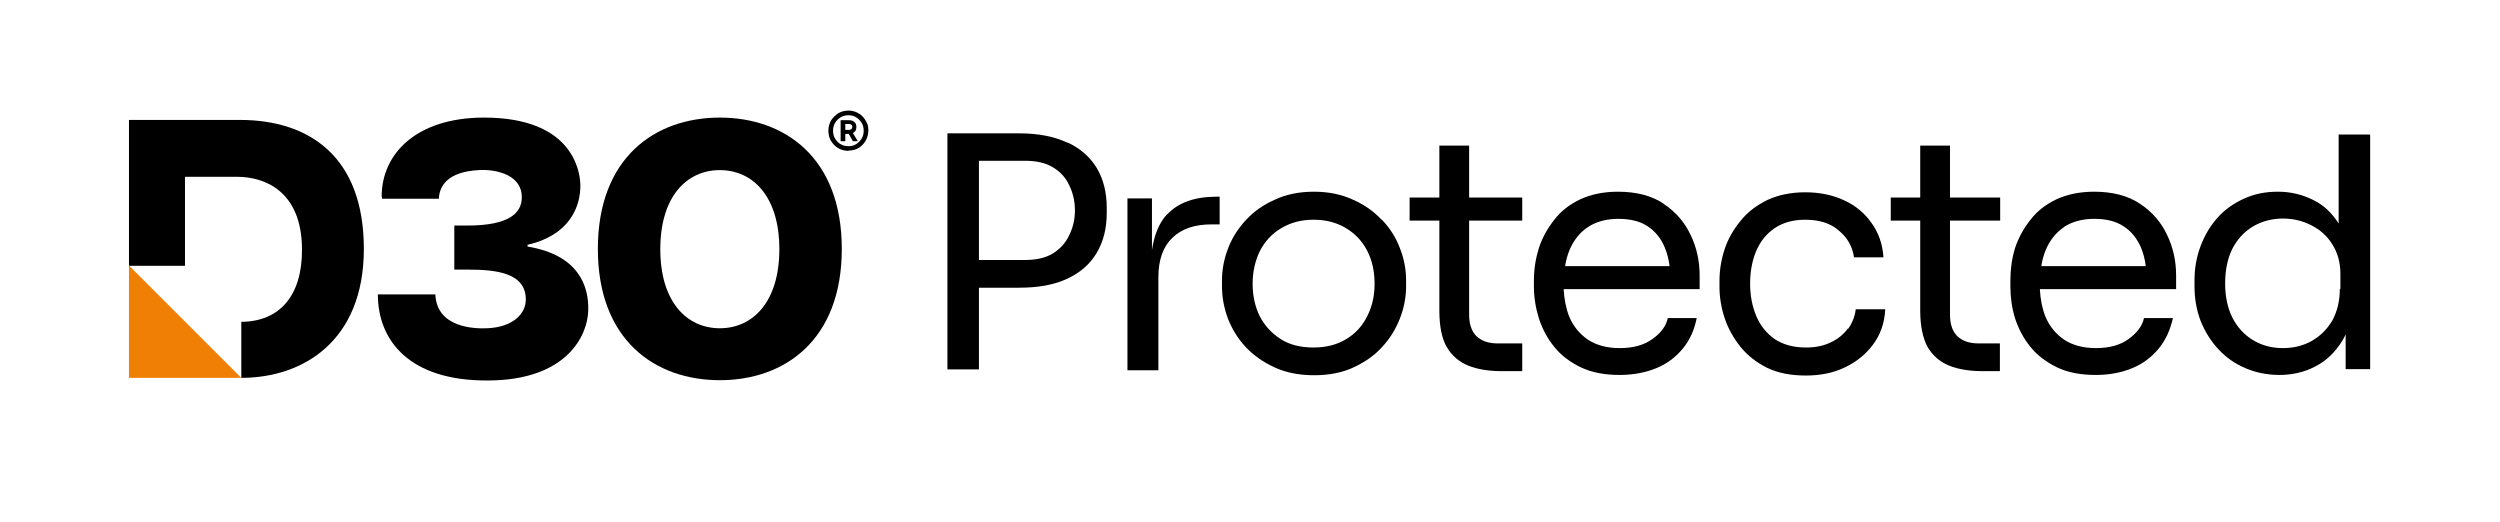
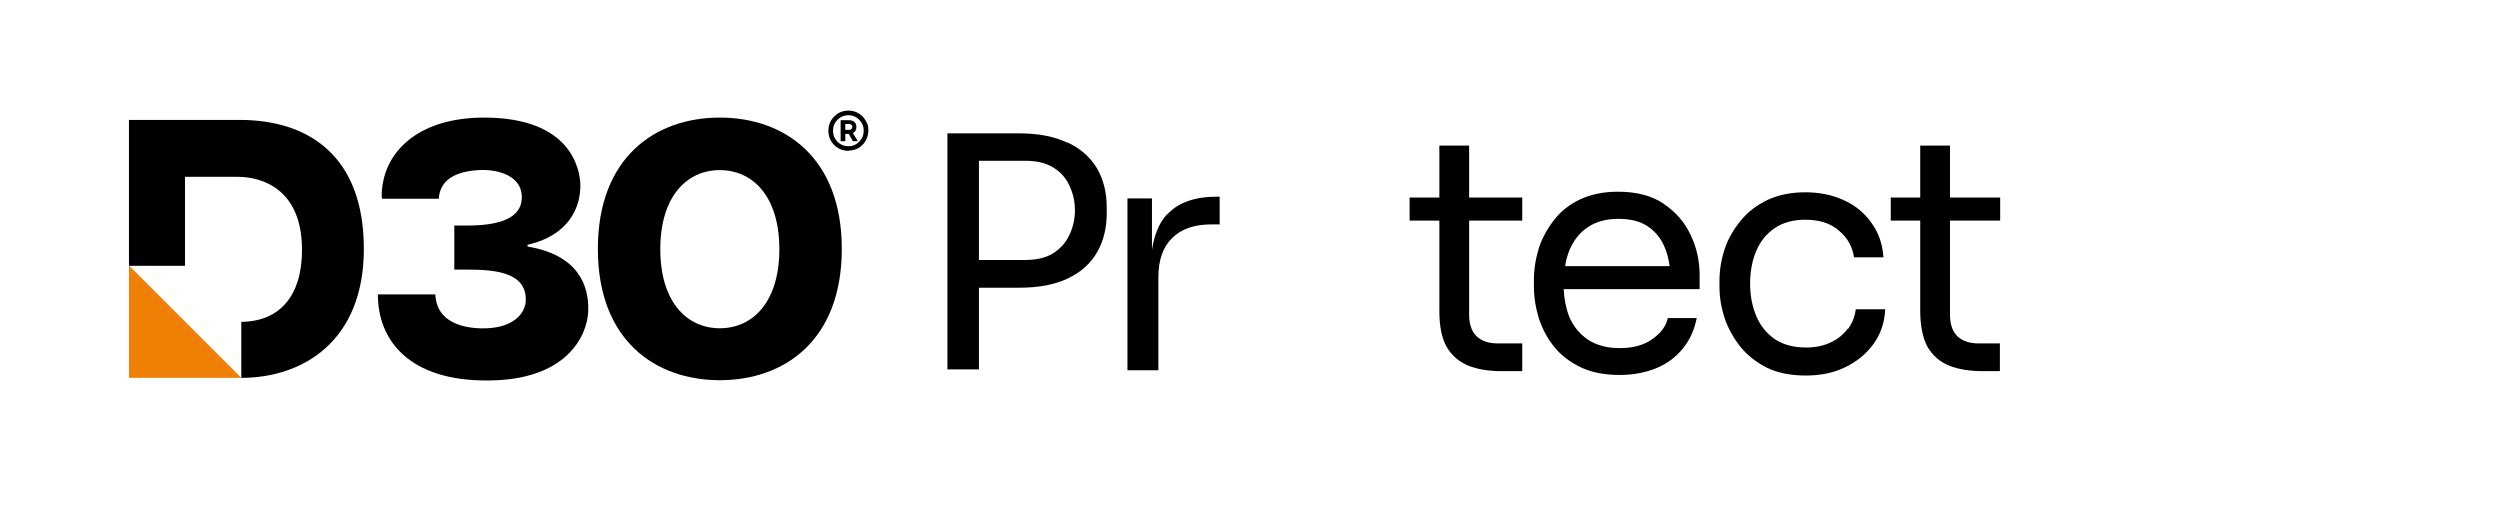
<svg xmlns="http://www.w3.org/2000/svg" id="Calque_1" version="1.1" viewBox="0 0 85.68 17.88">
  <defs>
    <style>
      .st0 {
        fill: #ef8005;
      }
    </style>
  </defs>
-   <path d="M80.19,9.91c0,.41-.09.77-.26,1.08-.18.3-.41.53-.71.7-.29.16-.62.24-.98.24h0c-.38,0-.72-.09-1.02-.27-.3-.18-.54-.44-.71-.77-.17-.34-.25-.73-.25-1.18s.08-.84.24-1.17c.17-.33.4-.59.7-.77.3-.18.65-.28,1.04-.28.35,0,.68.08.97.23.3.15.54.36.72.65.18.28.28.62.28,1.02v.51ZM80.15,4.61v3.05c-.23-.36-.51-.63-.86-.8-.37-.19-.78-.29-1.22-.29s-.82.08-1.17.24c-.35.16-.65.37-.9.65-.25.28-.44.6-.58.97-.14.37-.21.76-.21,1.18v.2c0,.43.07.82.21,1.19.15.37.35.69.61.97.26.28.57.5.93.65.35.15.74.23,1.16.23h0c.43,0,.84-.09,1.21-.28.38-.19.7-.49.95-.9.04-.07.08-.14.11-.21v1.19h.84V4.61h-1.06Z" />
-   <path d="M70.72,7.79c.28-.19.64-.29,1.05-.29s.74.08,1,.25c.27.17.46.41.6.72.08.19.14.41.17.65h-3.58c.03-.2.08-.38.15-.55.14-.33.34-.59.62-.78M73.35,6.99c-.41-.28-.94-.42-1.58-.42-.49,0-.92.09-1.29.26-.36.17-.66.4-.89.7-.23.29-.41.61-.53.97-.11.36-.16.73-.16,1.11v.2c0,.38.05.74.16,1.1.12.36.29.69.53.98.23.29.54.52.91.7.37.18.82.26,1.33.26.46,0,.88-.08,1.24-.23.37-.15.67-.38.91-.67.24-.29.4-.64.49-1.05h-.99c-.06.27-.24.51-.53.72-.29.21-.66.31-1.12.31-.44,0-.8-.1-1.09-.29-.29-.2-.5-.46-.64-.79-.11-.28-.17-.59-.19-.94h4.67v-.47c0-.49-.1-.96-.31-1.39-.2-.43-.51-.79-.92-1.06" />
  <g>
    <path d="M66.82,4.99h-1.01v1.78h-1.01v.79h1.01v3.09c0,.52.09.94.25,1.24.18.3.42.51.74.64.32.13.71.19,1.15.19h0,.59v-.95h-.72c-.32,0-.56-.08-.74-.25-.17-.17-.25-.42-.25-.74v-3.22h1.72v-.79h-1.72v-1.78Z" />
    <path d="M63.33,11.26c-.15.2-.34.36-.58.47-.24.12-.53.18-.86.18-.43,0-.78-.1-1.07-.29-.28-.2-.49-.46-.63-.79-.14-.34-.21-.7-.21-1.11s.07-.79.21-1.12c.14-.33.35-.59.63-.78.28-.19.63-.29,1.05-.29.48,0,.87.12,1.16.38.29.24.46.55.51.91h1.01c-.03-.46-.17-.85-.41-1.18-.24-.34-.55-.6-.95-.78-.39-.18-.83-.27-1.32-.27s-.92.09-1.29.26c-.37.18-.68.41-.92.71-.24.29-.43.61-.55.97-.12.36-.18.73-.18,1.1v.2c0,.36.06.72.18,1.08.12.36.31.69.55.99.24.29.55.53.91.71.38.18.82.26,1.32.26h0c.5,0,.95-.09,1.34-.28.4-.19.73-.46.97-.79.25-.34.39-.74.41-1.2h-1.01c-.03.25-.12.47-.26.67" />
    <path d="M54.41,7.79c.28-.19.64-.29,1.05-.29s.74.08,1,.25c.26.17.46.41.59.72.08.19.14.41.17.65h-3.58c.03-.2.08-.38.15-.55.14-.33.34-.59.62-.78M57.03,6.99c-.41-.28-.94-.42-1.58-.42-.49,0-.92.09-1.29.26-.36.17-.66.4-.89.7-.23.29-.41.61-.53.97-.11.36-.17.73-.17,1.11v.2c0,.38.06.74.17,1.1.12.36.29.69.53.98.23.29.54.52.91.7.38.18.82.26,1.33.26.46,0,.88-.08,1.25-.23.37-.15.67-.38.91-.67.24-.29.4-.64.48-1.05h-.99c-.06.27-.23.51-.53.72-.29.21-.66.31-1.12.31-.44,0-.8-.1-1.09-.29-.29-.2-.5-.46-.64-.79-.11-.28-.17-.59-.19-.94h4.66v-.47c0-.49-.1-.96-.31-1.39-.2-.43-.51-.79-.92-1.06" />
    <path d="M50.34,4.99h-1.01v1.78h-1.02v.79h1.02v3.09c0,.52.08.94.25,1.24.18.3.42.51.74.64.32.13.71.19,1.15.19h0,.7v-.95h-.83c-.32,0-.56-.08-.74-.25-.17-.17-.25-.42-.25-.74v-3.22h1.82v-.79h-1.82v-1.78Z" />
-     <path d="M46.86,10.83c-.16.33-.4.6-.72.79-.31.19-.68.29-1.12.29s-.82-.09-1.13-.29c-.31-.2-.55-.46-.72-.79-.16-.33-.24-.7-.24-1.11s.09-.79.25-1.12c.17-.33.41-.59.73-.78.32-.19.68-.29,1.11-.29s.8.1,1.11.29c.32.19.56.45.73.78.17.33.25.71.25,1.12s-.08.78-.25,1.11M47.35,7.53c-.27-.29-.6-.52-.99-.69-.39-.18-.83-.27-1.33-.27s-.95.09-1.33.27c-.39.17-.72.4-.99.69-.27.29-.48.61-.62.98-.14.36-.21.73-.21,1.1v.2c0,.38.07.74.2,1.1.14.36.34.69.61.98.27.29.6.52.99.7.39.18.84.27,1.36.27h0c.51,0,.97-.09,1.35-.27.39-.18.72-.41.98-.7.27-.29.47-.62.61-.98.14-.36.21-.73.21-1.1v-.2c0-.38-.07-.74-.21-1.1-.14-.37-.34-.69-.62-.98" />
    <path d="M40,7.34c-.27.29-.44.7-.52,1.23v-1.77h-.84v5.89h0s1.06,0,1.06,0v-3.19c0-.59.16-1.04.47-1.34.32-.32.77-.47,1.36-.47h.27v-.95h-.09c-.76,0-1.33.2-1.71.61" />
    <path d="M36.64,8.07c-.12.26-.31.46-.56.62-.25.15-.57.22-.95.22h-1.58v-3.4h1.58c.38,0,.7.07.95.22.25.15.44.35.56.61.13.26.2.55.2.87s-.07.6-.2.86M36.58,4.89c-.44-.21-.99-.32-1.65-.32h-1.6s-.86,0-.86,0v8.09h1.08v-2.8h1.38c.66,0,1.21-.1,1.65-.31.45-.21.79-.51,1.01-.89.23-.39.34-.84.34-1.36v-.18c0-.52-.11-.97-.34-1.36-.23-.38-.57-.68-1.01-.88" />
    <path d="M28.97,4.45h.14s.05,0,.07-.03c.02-.02.03-.04.03-.07s0-.05-.03-.07c-.02-.02-.04-.03-.07-.03h-.14v.19h0ZM28.81,4.84v-.72h.29c.07,0,.14.02.18.06.05.04.07.1.07.17,0,.05-.01.09-.03.13-.02.03-.05.06-.09.08l.17.28h-.17l-.14-.25h-.12v.25h-.16,0ZM29.08,5.01c.1,0,.19-.02.26-.07.08-.05.14-.11.19-.19.05-.08.07-.17.07-.27s-.02-.19-.07-.27c-.05-.08-.11-.14-.19-.19-.08-.05-.17-.07-.26-.07s-.19.02-.27.07c-.08.05-.14.11-.19.19-.05.08-.07.17-.07.27s.02.19.07.27c.05.08.11.15.19.19.08.05.17.07.27.07M29.08,5.17c-.13,0-.24-.03-.35-.09-.1-.06-.19-.15-.25-.25-.06-.1-.09-.22-.09-.35s.03-.24.09-.35c.06-.1.15-.18.25-.25.1-.06.22-.09.35-.09.09,0,.18.02.26.05.08.04.16.08.22.15.06.06.11.14.15.22.04.08.05.17.05.26,0,.12-.03.24-.09.35-.06.1-.14.19-.24.25-.1.06-.22.09-.34.09h0Z" />
    <path d="M4.42,9.1v-4.99h3.8c2.36,0,4.25,1.24,4.25,4.42s-2.11,4.42-4.2,4.42v-1.92c1.31-.01,2.09-.89,2.08-2.49-.01-2.04-1.34-2.48-2.21-2.48h-1.8v3.05h-1.92Z" />
  </g>
  <polygon class="st0" points="4.42 12.95 4.42 9.1 8.27 12.95 4.42 12.95" />
  <g>
    <path d="M24.67,11.25c-1.13,0-2.04-.9-2.04-2.71s.91-2.71,2.04-2.71,2.04.9,2.04,2.71-.91,2.71-2.04,2.71M24.67,4.03c-2.22,0-4.18,1.37-4.18,4.5s1.96,4.5,4.18,4.5,4.18-1.37,4.18-4.5-1.96-4.5-4.18-4.5" />
    <path d="M13.08,6.74c0-1.48,1.2-2.71,3.51-2.71,3.01,0,3.28,1.8,3.3,2.28.02.77-.37,1.75-1.81,2.08v.06c1.75.29,2.11,1.35,2.08,2.21-.03.85-.74,2.37-3.43,2.38-2.69.02-3.78-1.36-3.78-2.95h1.97c.05,1.15,1.35,1.18,1.78,1.16.9-.04,1.31-.51,1.32-.96.02-.94-1.01-1.05-1.98-1.05h-.47v-1.51h.45c1.46,0,1.83-.45,1.86-.9.06-.83-.86-1.04-1.48-1-1.06.06-1.34.54-1.36.98h-1.95v-.06h0Z" />
  </g>
</svg>